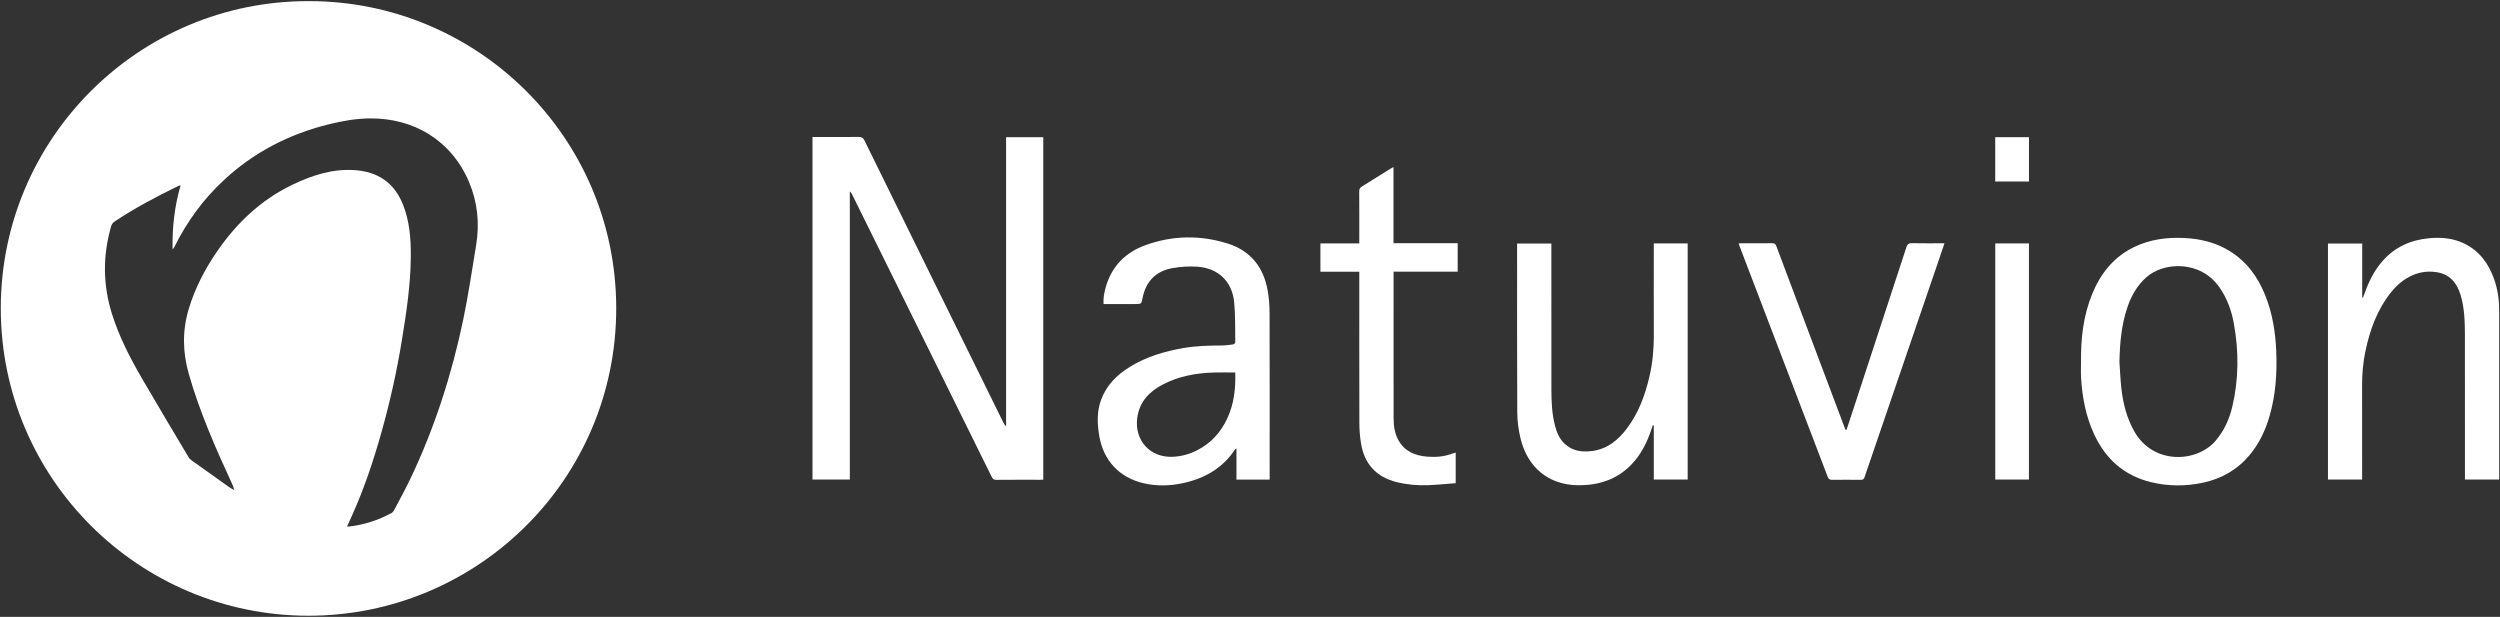
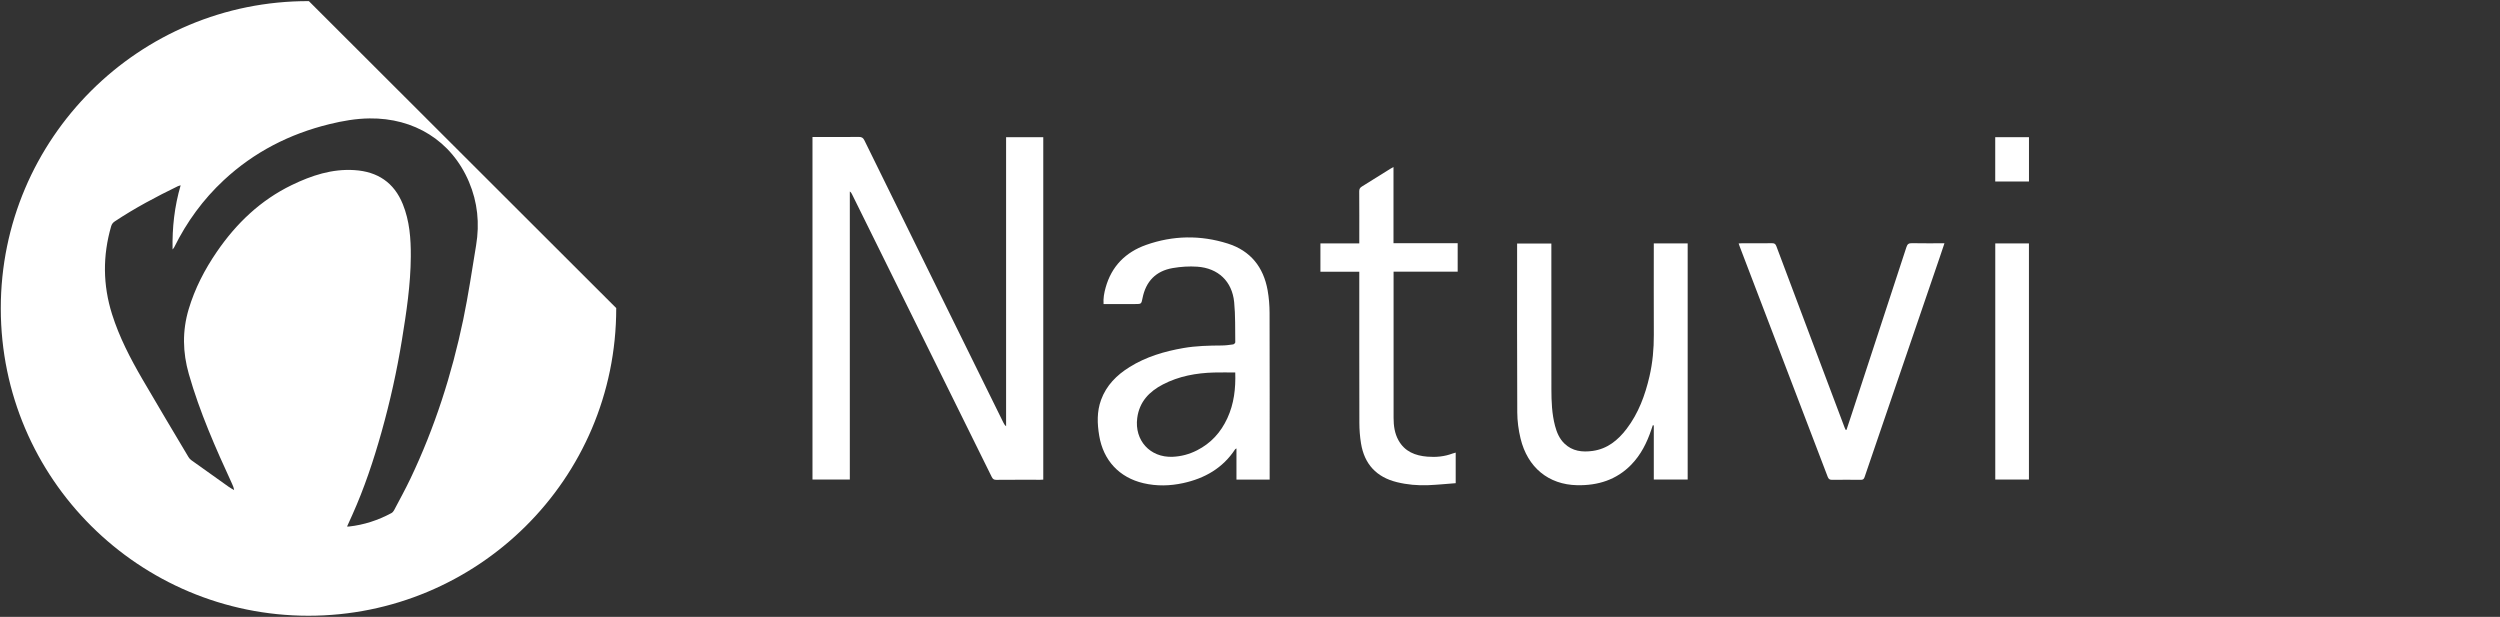
<svg xmlns="http://www.w3.org/2000/svg" id="Ebene_1" data-name="Ebene 1" viewBox="0 0 3072 758">
  <rect x="0" y="0" width="3072" height="758" fill="#333333" stroke="none" />
  <defs>
    <style>
      .cls-1 {
        fill: #fff;
      }
    </style>
  </defs>
  <path class="cls-1" d="M998.38,589.2V168.35h4.17c17.62,0,35.24,.11,52.86-.09,3.5-.04,5.23,1.08,6.76,4.2,26.31,53.67,52.74,107.29,79.15,160.91,30.49,61.9,61,123.8,91.51,185.69,.81,1.65,1.7,3.26,3.46,4.73V168.62h45.68v420.74c-1.34,.07-2.55,.18-3.76,.18-17.99,.01-35.99-.08-53.98,.09-3.01,.03-4.34-1.06-5.6-3.61-32.9-66.71-65.89-133.37-98.86-200.04-24.28-49.11-48.56-98.23-72.84-147.34-.59-1.19-1.22-2.36-2.67-3.34v353.91h-45.89Z" />
  <path class="cls-1" d="M1560.14,589.37h-40.78v-38.36c-.96,.62-1.43,.77-1.64,1.09-15.2,23.2-37.41,35.77-63.88,41.54-16.16,3.52-32.49,3.91-48.7,.13-29.78-6.94-49.36-28.01-54.42-58.36-2.47-14.81-3-29.55,2.25-43.96,6.55-17.96,19.28-30.64,35.16-40.49,20.27-12.58,42.67-19.22,65.98-23.27,15.58-2.71,31.29-3.06,47.04-3.16,4.73-.03,9.47-.65,14.15-1.33,1.01-.14,2.61-1.69,2.6-2.57-.26-16.47,.25-33.02-1.36-49.37-2.53-25.57-19.61-41.76-45.34-43.56-9.97-.7-20.27,0-30.14,1.69-20.7,3.56-33.04,16.32-37.13,36.98-1.44,7.24-1.5,7.23-9.02,7.23-11.49,0-22.99,0-34.48,0-1.35,0-2.7,0-4.38,0-.51-7.12,.73-13.69,2.52-20.13,7.25-26.24,24.51-43.56,49.65-52.49,33.11-11.76,66.94-12.29,100.45-1.7,27.97,8.84,43.92,28.93,48.99,57.49,1.63,9.17,2.35,18.6,2.38,27.92,.2,66.67,.1,133.34,.1,200.01,0,1.47,0,2.93,0,4.68Zm-42.25-131.67c-9.05,0-17.53-.19-26.01,.04-21.95,.59-43.22,4.43-62.89,14.66-16.89,8.79-28.96,21.36-31.56,41.28-3.58,27.41,15.75,48.75,43.34,47.64,10.67-.43,20.7-3.15,30.16-7.97,17.09-8.71,29.15-21.92,37.24-39.44,8.25-17.88,10.32-36.47,9.71-56.2Z" />
-   <path class="cls-1" d="M2557.19,444.44c-.39-28.39,2.76-56.31,13.56-82.87,10.32-25.36,26.42-45.74,51.52-57.95,19.57-9.52,40.47-12.2,61.99-11.15,19.64,.96,38.28,5.45,55.2,15.81,21.19,12.97,35,31.96,44.1,54.68,8.93,22.28,12.59,45.62,13.52,69.46,1.05,26.71-.78,53.14-8.28,78.95-5.07,17.43-12.66,33.61-24.37,47.66-15.03,18.05-34.33,29.12-57.14,34.04-21.55,4.64-43.19,4.59-64.63-.72-32.52-8.05-55.04-28.19-69.13-58.16-10.4-22.13-14.83-45.71-16.31-69.92-.4-6.58-.06-13.21-.06-19.82Zm47.16,.04c.78,11.07,1.18,22.19,2.44,33.21,2.1,18.34,6.59,36.01,15.78,52.31,23.38,41.47,77,38.5,99.95,11.61,10.48-12.28,16.89-26.49,20.54-41.96,8.01-33.9,8.09-68.03,1.88-102.2-2.88-15.85-8.27-30.8-17.54-44.2-23.09-33.38-68.17-31.86-89.98-12.53-11.39,10.09-18.5,22.78-23.31,36.92-7.36,21.66-9.23,44.12-9.77,66.84Z" />
-   <path class="cls-1" d="M2902.68,299.22v66.37c.31,.08,.62,.16,.92,.24,.75-2,1.52-3.99,2.24-6,5.06-14.08,11.59-27.35,21.5-38.72,15.23-17.5,34.78-26.25,57.63-28.37,14.81-1.37,29.24-.15,42.8,6.39,18.91,9.12,30.27,24.71,37.07,44.05,4.44,12.62,6.17,25.69,6.17,39.01,.02,67.79,0,135.59,0,203.38,0,1.11,0,2.23,0,3.66h-42.09c0-1.63,0-3.21,0-4.79,0-57.31,.07-114.61-.04-171.92-.03-16.85-.42-33.73-5.32-50.07-4.5-15.01-13.38-25.59-29.72-28.05-9.97-1.5-19.69-.31-28.99,3.7-10.81,4.66-19.52,12.05-26.79,21.14-17.02,21.29-25.93,46.15-31.46,72.45-2.86,13.61-4.1,27.36-4.06,41.28,.11,37.21,.04,74.41,.04,111.62,0,1.47,0,2.95,0,4.7h-41.97V299.22h42.06Z" />
  <path class="cls-1" d="M2032.18,299.08h41.63v290.16h-41.62v-66.46c-.41-.07-.82-.14-1.23-.21-.61,1.8-1.23,3.59-1.83,5.39-5.37,16.04-12.81,30.92-24.75,43.16-18.18,18.63-40.98,25.6-66.35,25.1-35.2-.69-60.98-21.79-69.59-57.42-2.53-10.46-3.98-21.44-4.03-32.18-.36-67.55-.18-135.1-.18-202.66v-4.73h42.08v4.9c0,58.06-.08,116.13,.05,174.19,.03,15.1,.59,30.22,4.47,44.97,2.13,8.06,5.31,15.64,11.39,21.59,9.86,9.64,22.14,10.98,34.92,9.2,17.97-2.5,31-13.14,41.59-27.05,14.66-19.24,22.8-41.41,28.18-64.72,3.87-16.74,5.38-33.71,5.31-50.89-.14-35.84-.04-71.67-.04-107.51v-4.82Z" />
  <path class="cls-1" d="M2268.97,528.25c2.33-7.05,4.68-14.1,7-21.16,22.25-67.81,44.53-135.6,66.65-203.45,1.23-3.77,2.87-4.89,6.77-4.81,13.11,.27,26.22,.1,39.97,.1-2.01,5.97-3.87,11.58-5.78,17.17-22.2,64.93-44.41,129.85-66.62,194.77-8.6,25.14-17.27,50.27-25.77,75.44-.89,2.62-2.16,3.33-4.79,3.3-11.62-.14-23.24-.15-34.86,0-3,.04-4.52-.7-5.68-3.77-27.35-71.82-54.84-143.59-82.29-215.37-8.6-22.49-17.19-44.99-25.78-67.48-.44-1.14-.81-2.31-1.35-3.84,1.47-.09,2.64-.22,3.82-.22,12.37-.01,24.74,.09,37.11-.08,2.93-.04,4.33,.72,5.41,3.61,14.49,38.8,29.12,77.55,43.72,116.31,13.37,35.49,26.74,70.98,40.11,106.47,.39,1.02,.89,2,1.34,3.01,.35,0,.7,0,1.05,0Z" />
  <path class="cls-1" d="M1788.76,556.13v37.61c-11.33,.85-22.61,2.01-33.92,2.46-12.89,.51-25.7-.62-38.29-3.71-25.16-6.18-39.94-22.13-44.12-47.56-1.37-8.33-2.02-16.87-2.04-25.32-.17-60.17-.09-120.35-.09-180.52v-5.17h-47.76v-34.81h47.76v-4.87c0-19.73,.07-39.45-.08-59.18-.02-2.91,.97-4.44,3.37-5.91,11.71-7.17,23.31-14.53,34.96-21.8,1.03-.64,2.12-1.18,3.78-2.08v93.54h78.87v35h-78.77v4.43c0,58.43-.02,116.85,.02,175.28,0,9.57,1.25,18.97,6,27.51,7.72,13.88,20.58,18.91,35.5,20.11,10.57,.85,20.96-.08,30.97-3.87,1.13-.43,2.33-.69,3.84-1.12Z" />
  <path class="cls-1" d="M2451.79,299.11h41.36v290.15h-41.36V299.11Z" />
  <path class="cls-1" d="M2451.74,168.57h41.46v54.46h-41.46v-54.46Z" />
-   <path class="cls-1" d="M379.54,1.38C171.06,.77,.8,169.95,.97,379.17c.17,209.3,170.24,377.31,377.9,377.45,207.05,.14,378.56-167.01,378.35-378.06C757.01,168.23,586.15,1.22,379.54,1.38Zm205.52,299.91c-5.05,30.5-9.52,61.14-15.83,91.39-14.08,67.5-35.09,132.84-64.77,195.21-6.32,13.28-13.44,26.19-20.3,39.21-.71,1.34-1.91,2.7-3.23,3.41-16.34,8.76-33.67,14.46-52.15,16.49-.47,.05-.96,0-2.33,0,2.31-5.11,4.36-9.61,6.39-14.12,14.85-33.08,26.27-67.36,36.05-102.22,10.42-37.14,18.79-74.74,24.98-112.8,5.53-33.99,10.71-68.04,10.93-102.6,.14-21.96-1.46-43.68-9.8-64.33-10.76-26.64-30.98-40.04-59.33-41.89-27.58-1.81-52.8,6.57-77.08,18.32-38.42,18.6-68.18,47.09-92.11,81.99-14.97,21.84-27.03,45.1-34.64,70.61-7.95,26.65-7.4,53.03,.2,79.66,13.33,46.73,32.88,90.96,53.14,134.94,1.07,2.32,2.09,4.67,2.47,7.69-2.26-1.38-4.62-2.64-6.78-4.17-15.28-10.82-30.53-21.67-45.74-32.59-1.38-.99-2.63-2.35-3.49-3.81-18.94-31.86-38.01-63.65-56.64-95.7-14.81-25.48-28.4-51.58-37.31-79.86-11.33-35.92-11.57-71.89-1.12-108.01,.78-2.7,2.15-4.5,4.48-6.05,24.7-16.42,50.82-30.27,77.45-43.22,.84-.41,1.79-.58,3.48-1.11-7.62,26.02-10.45,52.03-9.92,78.83,.7-.93,1.56-1.77,2.06-2.79,15.36-31.1,35.46-58.72,60.88-82.36,37.13-34.53,80.78-56.87,129.9-68.88,16.17-3.96,32.49-6.82,49.18-7.02,54.44-.65,100.56,27.06,122.2,77.99,10.63,25.02,13.2,51.08,8.78,77.79Z" />
+   <path class="cls-1" d="M379.54,1.38C171.06,.77,.8,169.95,.97,379.17c.17,209.3,170.24,377.31,377.9,377.45,207.05,.14,378.56-167.01,378.35-378.06Zm205.52,299.91c-5.05,30.5-9.52,61.14-15.83,91.39-14.08,67.5-35.09,132.84-64.77,195.21-6.32,13.28-13.44,26.19-20.3,39.21-.71,1.34-1.91,2.7-3.23,3.41-16.34,8.76-33.67,14.46-52.15,16.49-.47,.05-.96,0-2.33,0,2.31-5.11,4.36-9.61,6.39-14.12,14.85-33.08,26.27-67.36,36.05-102.22,10.42-37.14,18.79-74.74,24.98-112.8,5.53-33.99,10.71-68.04,10.93-102.6,.14-21.96-1.46-43.68-9.8-64.33-10.76-26.64-30.98-40.04-59.33-41.89-27.58-1.81-52.8,6.57-77.08,18.32-38.42,18.6-68.18,47.09-92.11,81.99-14.97,21.84-27.03,45.1-34.64,70.61-7.95,26.65-7.4,53.03,.2,79.66,13.33,46.73,32.88,90.96,53.14,134.94,1.07,2.32,2.09,4.67,2.47,7.69-2.26-1.38-4.62-2.64-6.78-4.17-15.28-10.82-30.53-21.67-45.74-32.59-1.38-.99-2.63-2.35-3.49-3.81-18.94-31.86-38.01-63.65-56.64-95.7-14.81-25.48-28.4-51.58-37.31-79.86-11.33-35.92-11.57-71.89-1.12-108.01,.78-2.7,2.15-4.5,4.48-6.05,24.7-16.42,50.82-30.27,77.45-43.22,.84-.41,1.79-.58,3.48-1.11-7.62,26.02-10.45,52.03-9.92,78.83,.7-.93,1.56-1.77,2.06-2.79,15.36-31.1,35.46-58.72,60.88-82.36,37.13-34.53,80.78-56.87,129.9-68.88,16.17-3.96,32.49-6.82,49.18-7.02,54.44-.65,100.56,27.06,122.2,77.99,10.63,25.02,13.2,51.08,8.78,77.79Z" />
</svg>